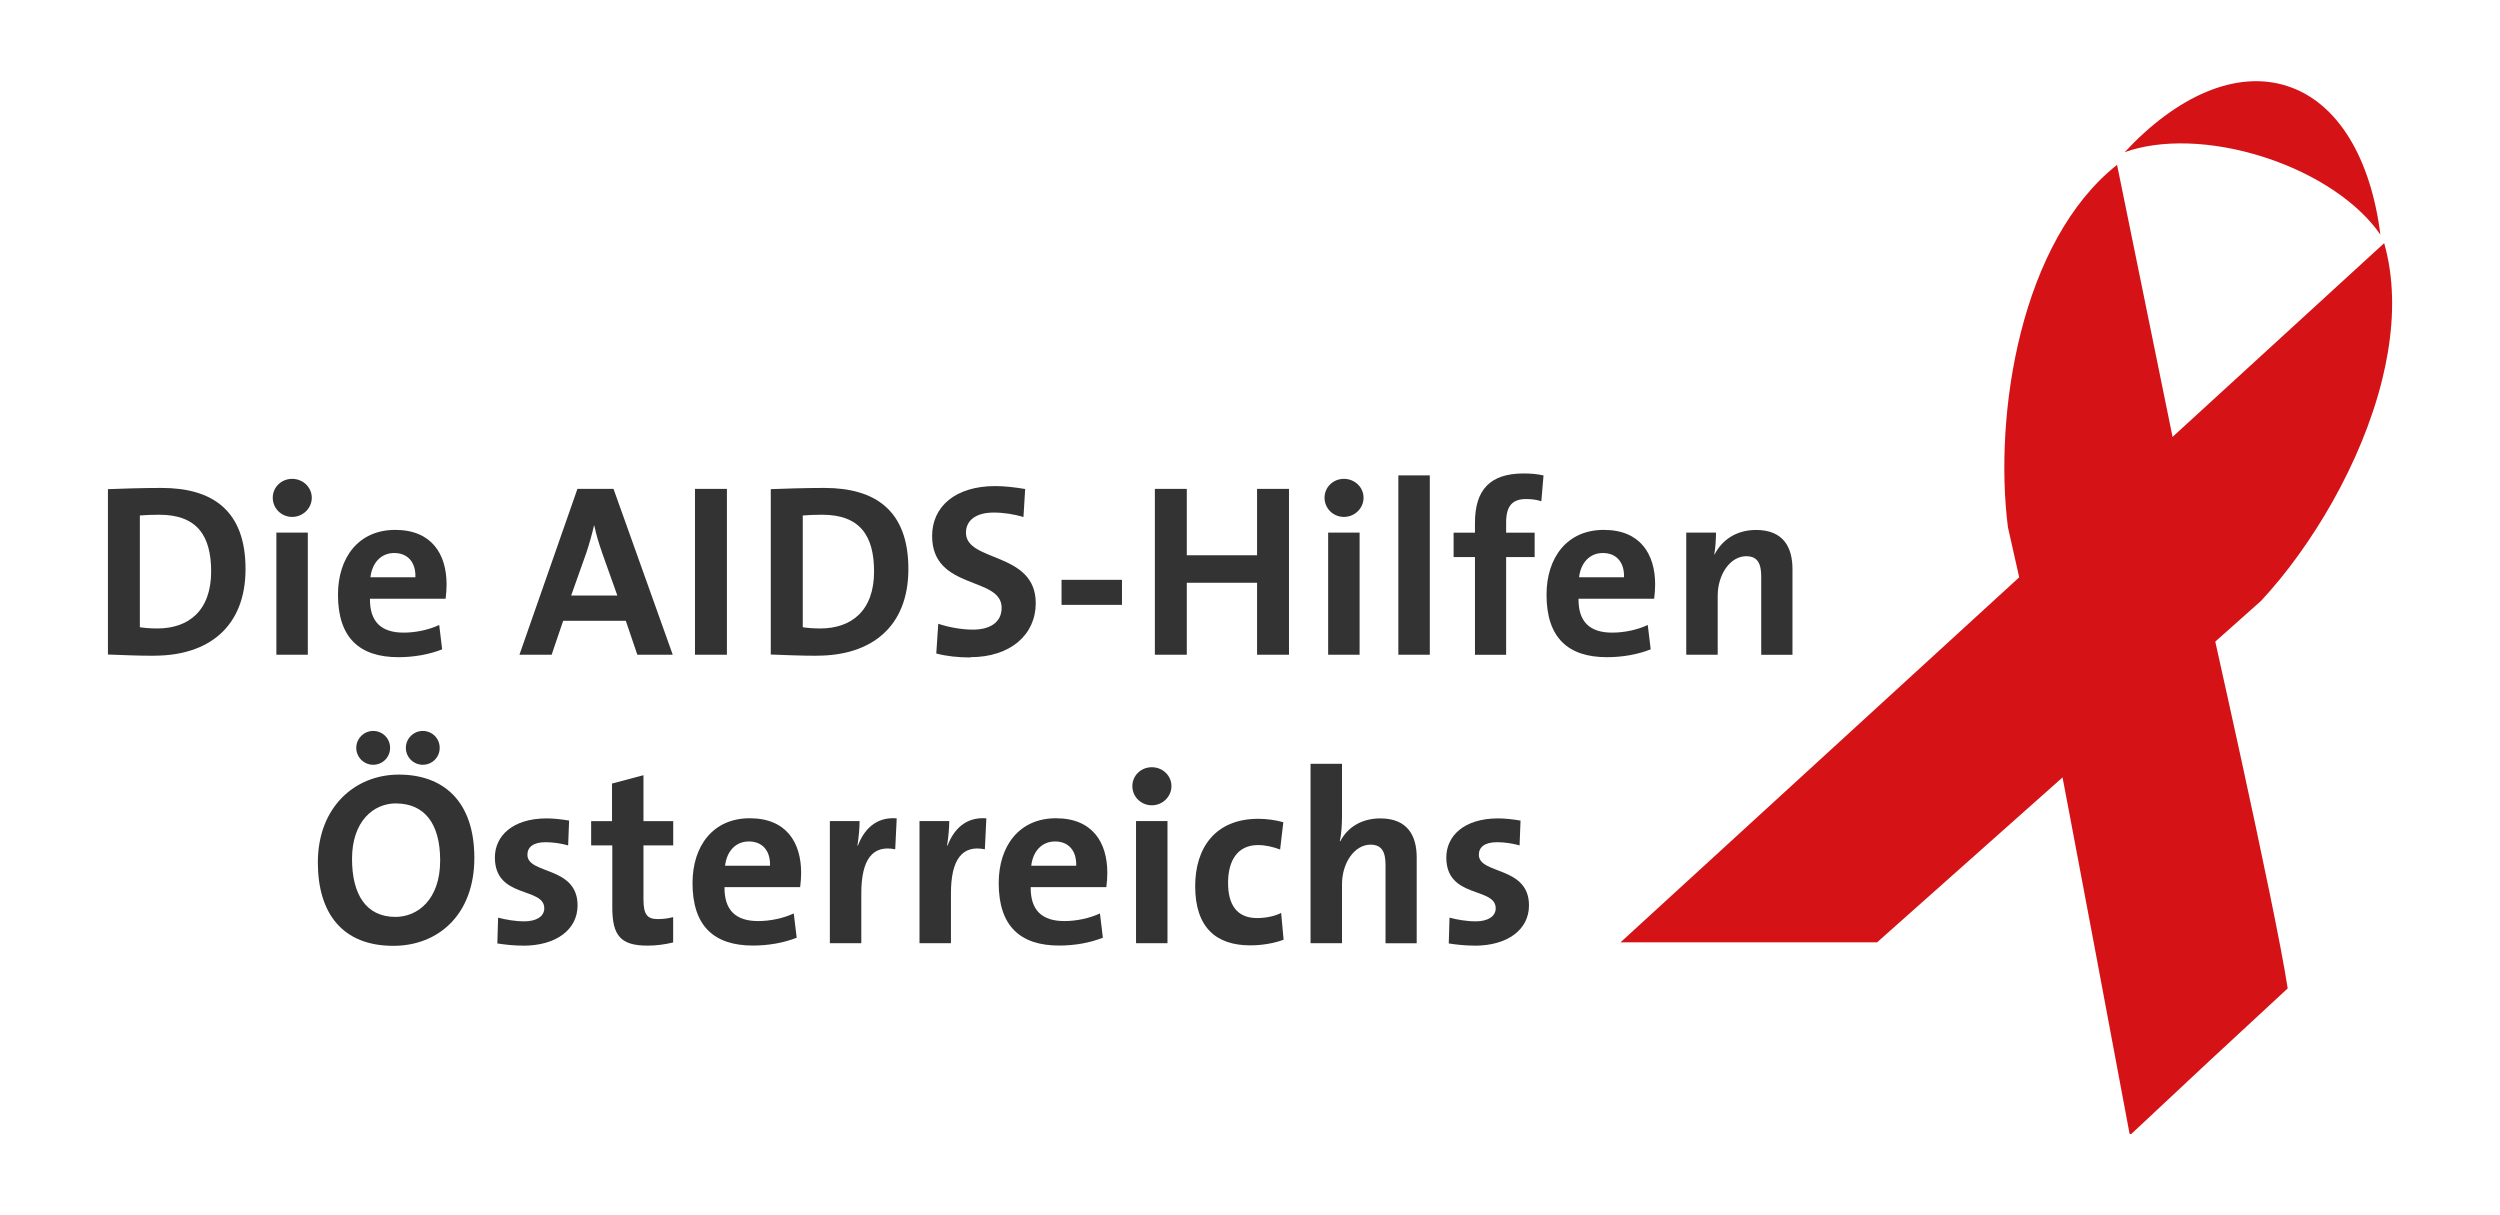
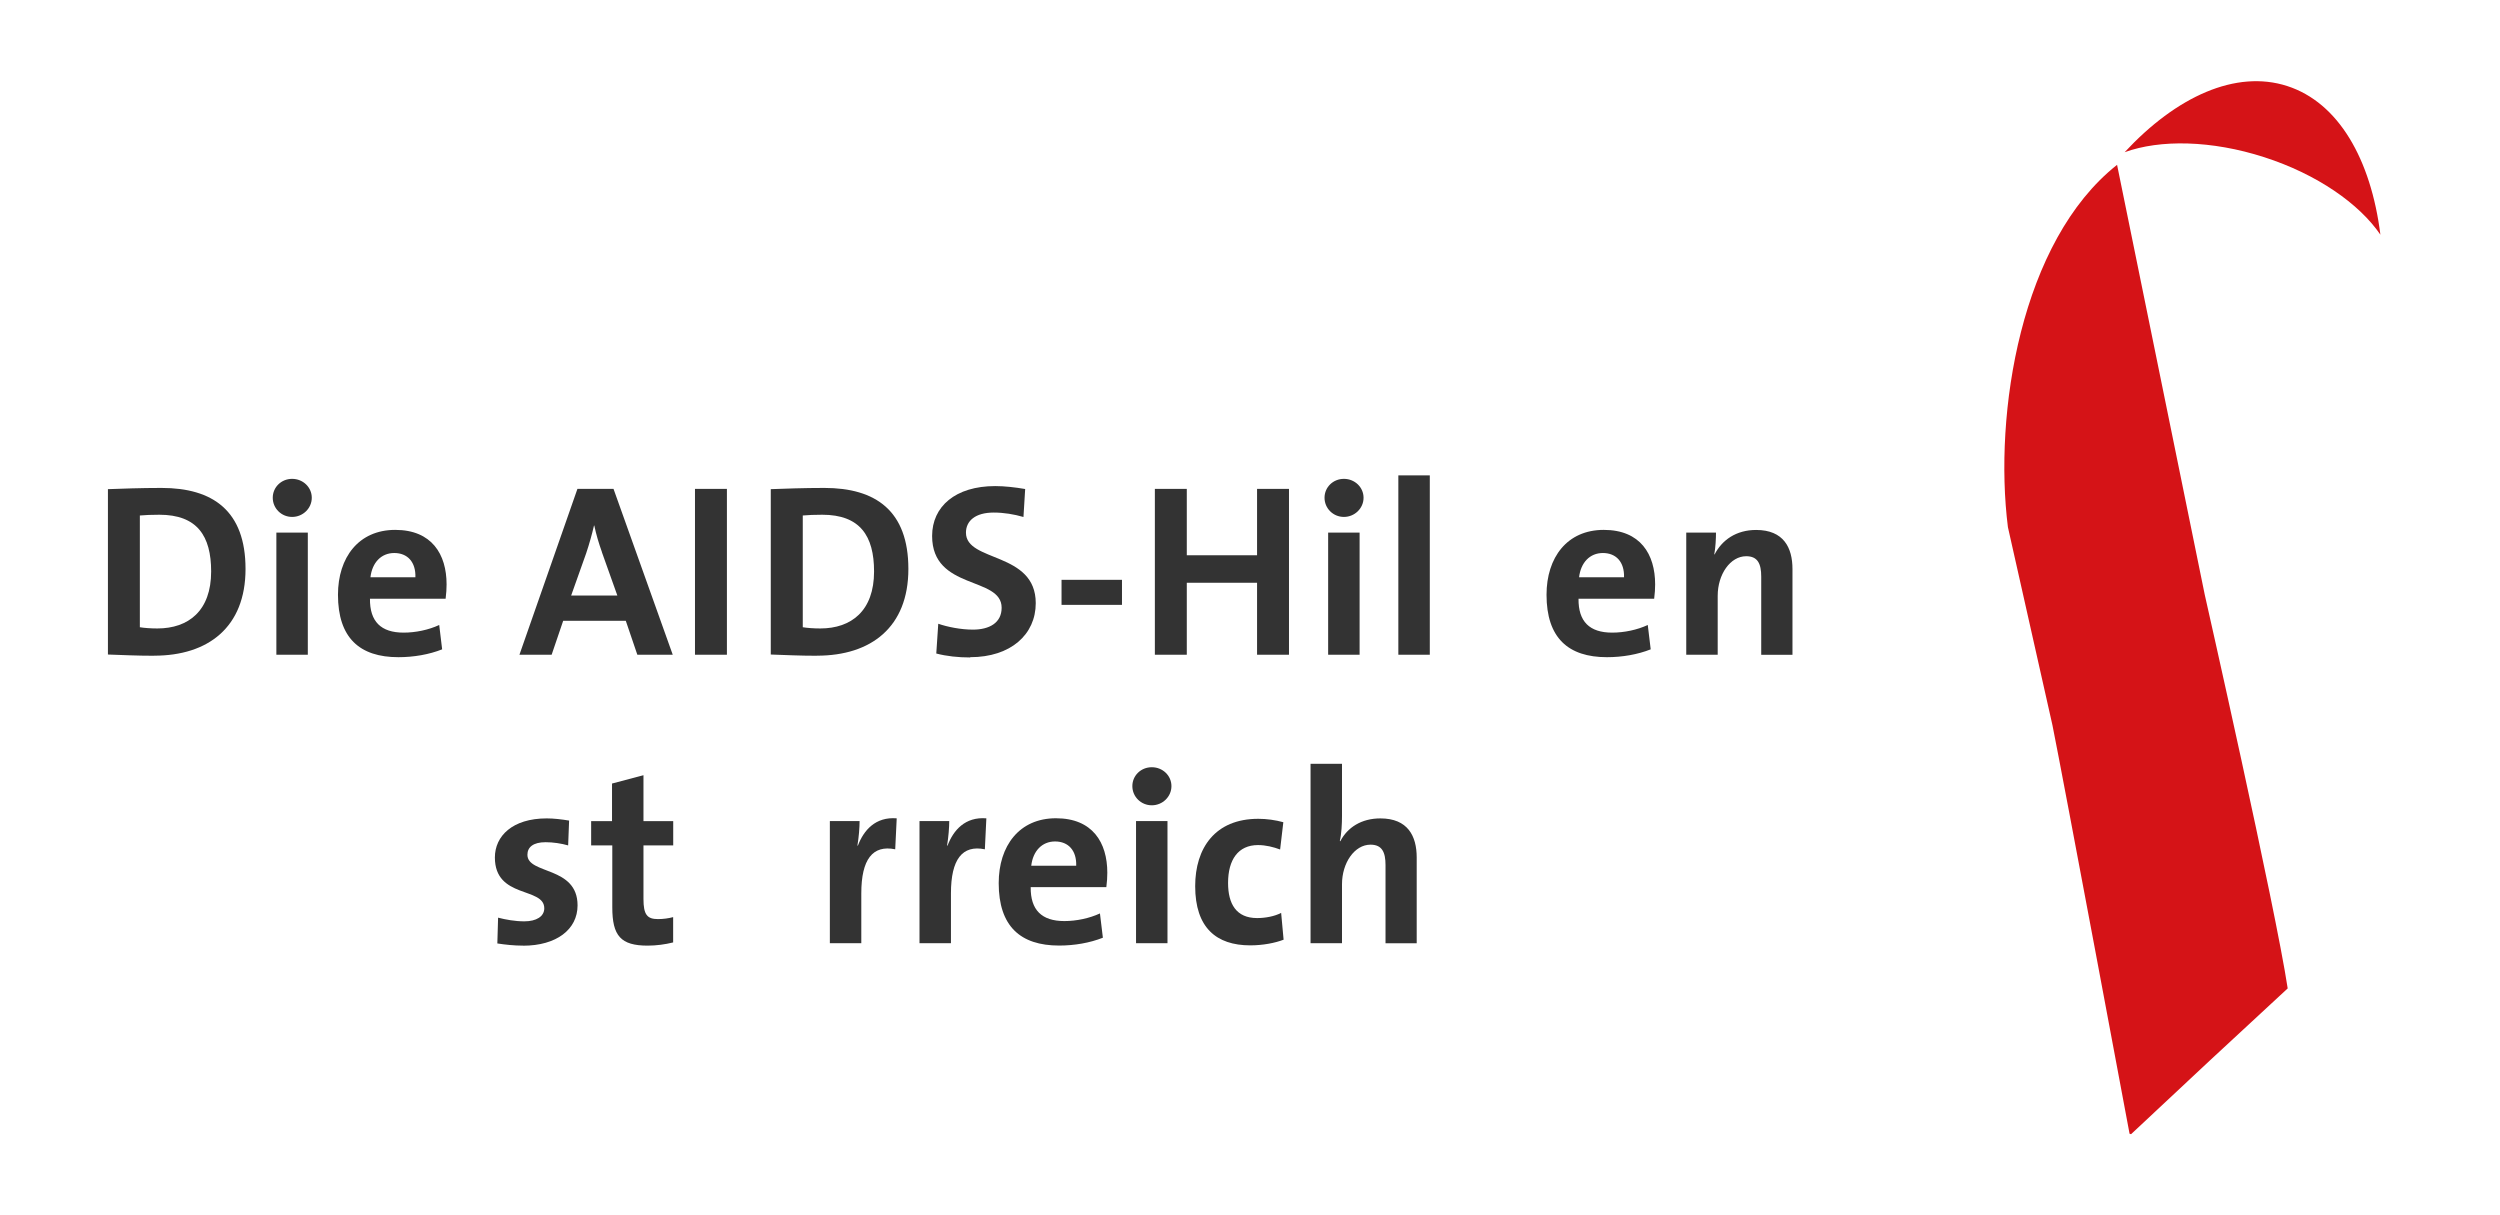
<svg xmlns="http://www.w3.org/2000/svg" id="a" width="129.28mm" height="62.85mm" viewBox="0 0 366.45 178.15">
  <defs>
    <style>.b,.c{fill:#d51317;}.c{fill-rule:evenodd;}.d{fill:#333;}</style>
  </defs>
  <path class="d" d="M22.59,96.12c-2.52,0-4.72-.11-6.77-.18v-24.24c1.91-.07,4.86-.18,7.85-.18,7.53,0,12.32,3.35,12.32,11.88s-5.47,12.71-13.4,12.71ZM23.35,75.45c-1.08,0-2.09.04-2.85.11v16.38c.65.11,1.62.18,2.56.18,4.57,0,7.89-2.59,7.89-8.35,0-5.22-2.05-8.32-7.6-8.32Z" />
  <path class="d" d="M42.82,75.77c-1.58,0-2.84-1.26-2.84-2.81s1.26-2.77,2.84-2.77,2.88,1.22,2.88,2.77-1.3,2.81-2.88,2.81ZM40.51,95.97v-17.9h4.61v17.9h-4.61Z" />
  <path class="d" d="M65.32,87.76h-11.09c-.04,3.35,1.62,4.97,4.93,4.97,1.76,0,3.67-.4,5.22-1.12l.43,3.57c-1.91.76-4.18,1.15-6.41,1.15-5.69,0-8.86-2.84-8.86-9.15,0-5.47,3.03-9.51,8.39-9.51s7.53,3.57,7.53,7.99c0,.61-.04,1.33-.14,2.09ZM57.79,81.06c-1.91,0-3.24,1.4-3.49,3.56h6.59c.07-2.23-1.15-3.56-3.1-3.56Z" />
  <path class="d" d="M93.42,95.97l-1.69-4.97h-9.18l-1.69,4.97h-4.72l8.5-24.31h5.29l8.68,24.31h-5.19ZM88.23,80.92c-.47-1.33-.83-2.52-1.12-3.89h-.04c-.29,1.26-.68,2.67-1.15,4.07l-2.2,6.19h6.77l-2.27-6.37Z" />
  <rect class="d" x="101.87" y="71.66" width="4.68" height="24.31" />
  <path class="d" d="M119.75,96.12c-2.52,0-4.72-.11-6.77-.18v-24.24c1.91-.07,4.86-.18,7.85-.18,7.53,0,12.32,3.35,12.32,11.88s-5.47,12.71-13.4,12.71ZM120.51,75.45c-1.08,0-2.09.04-2.84.11v16.38c.65.11,1.62.18,2.56.18,4.57,0,7.89-2.59,7.89-8.35,0-5.22-2.05-8.32-7.6-8.32Z" />
  <path class="d" d="M142.21,96.37c-1.73,0-3.46-.18-4.97-.58l.29-4.36c1.37.47,3.31.86,5.08.86,2.38,0,4.21-.97,4.21-3.21,0-4.65-10.19-2.52-10.19-10.52,0-4.32,3.42-7.31,9.25-7.31,1.37,0,2.95.18,4.39.43l-.25,4.1c-1.37-.4-2.88-.65-4.36-.65-2.7,0-4.07,1.22-4.07,2.95,0,4.36,10.23,2.74,10.23,10.33,0,4.57-3.64,7.92-9.61,7.92Z" />
  <rect class="d" x="155.6" y="84.99" width="8.86" height="3.67" />
  <polygon class="d" points="184.26 95.97 184.26 85.42 173.96 85.42 173.96 95.97 169.28 95.97 169.28 71.66 173.96 71.66 173.96 81.39 184.26 81.39 184.26 71.66 188.94 71.66 188.94 95.97 184.26 95.97" />
  <path class="d" d="M196.99,75.77c-1.58,0-2.84-1.26-2.84-2.81s1.26-2.77,2.84-2.77,2.88,1.22,2.88,2.77-1.3,2.81-2.88,2.81ZM194.68,95.97v-17.9h4.61v17.9h-4.61Z" />
  <rect class="d" x="204.97" y="69.68" width="4.61" height="26.29" />
-   <path class="d" d="M225.92,73.47c-.72-.25-1.55-.32-2.23-.32-2.02,0-2.92,1.04-2.92,3.42v1.51h4.18v3.57h-4.18v14.33h-4.57v-14.33h-3.13v-3.57h3.13v-1.44c0-4.86,2.23-7.24,7.13-7.24.97,0,1.98.07,2.92.29l-.32,3.78Z" />
  <path class="d" d="M242.47,87.76h-11.09c-.04,3.35,1.62,4.97,4.93,4.97,1.76,0,3.67-.4,5.22-1.12l.43,3.57c-1.91.76-4.18,1.15-6.41,1.15-5.69,0-8.86-2.84-8.86-9.15,0-5.47,3.02-9.51,8.39-9.51s7.53,3.57,7.53,7.99c0,.61-.04,1.33-.14,2.09ZM234.95,81.06c-1.91,0-3.24,1.4-3.49,3.56h6.59c.07-2.23-1.15-3.56-3.1-3.56Z" />
  <path class="d" d="M258.16,95.97v-11.45c0-1.87-.5-2.99-2.2-2.99-2.34,0-4.18,2.66-4.18,5.8v8.64h-4.61v-17.9h4.36c0,.83-.07,2.23-.25,3.17l.04.04c1.08-2.12,3.17-3.6,6.09-3.6,4.03,0,5.33,2.59,5.33,5.73v12.57h-4.57Z" />
-   <path class="d" d="M61.97,112.1c-1.37,0-2.48-1.12-2.48-2.48s1.12-2.48,2.48-2.48,2.48,1.08,2.48,2.48-1.12,2.48-2.48,2.48ZM54.7,112.1c-1.37,0-2.48-1.12-2.48-2.48s1.12-2.48,2.48-2.48,2.48,1.08,2.48,2.48-1.12,2.48-2.48,2.48ZM57.65,138.64c-7.42,0-11.06-4.72-11.06-12.24,0-8.03,5.37-12.86,11.88-12.86s11.06,3.89,11.06,12.21-5.29,12.89-11.88,12.89ZM58.05,117.76c-3.35,0-6.45,2.66-6.45,8.14,0,5.15,2.02,8.5,6.37,8.5,3.17,0,6.55-2.45,6.55-8.28,0-5.4-2.3-8.35-6.48-8.35Z" />
  <path class="d" d="M76.65,138.61c-1.3,0-2.59-.14-3.75-.32l.11-3.78c1.12.29,2.48.54,3.85.54,1.76,0,2.92-.72,2.92-1.91,0-3.17-7.24-1.37-7.24-7.45,0-3.13,2.56-5.73,7.6-5.73,1.04,0,2.2.14,3.28.32l-.14,3.64c-1.01-.29-2.2-.47-3.31-.47-1.8,0-2.66.72-2.66,1.84,0,2.92,7.35,1.62,7.35,7.42,0,3.53-3.1,5.91-7.99,5.91Z" />
  <path class="d" d="M94.94,138.61c-3.96,0-5.19-1.44-5.19-5.62v-9.07h-3.1v-3.56h3.06v-5.51l4.61-1.22v6.73h4.36v3.56h-4.36v7.85c0,2.3.54,2.95,2.12,2.95.76,0,1.58-.11,2.23-.29v3.71c-1.15.29-2.48.47-3.75.47Z" />
-   <path class="d" d="M117.29,130.04h-11.09c-.04,3.35,1.62,4.97,4.93,4.97,1.76,0,3.67-.4,5.22-1.12l.43,3.56c-1.91.76-4.18,1.15-6.41,1.15-5.69,0-8.86-2.84-8.86-9.15,0-5.47,3.02-9.51,8.39-9.51s7.53,3.56,7.53,7.99c0,.61-.04,1.33-.14,2.09ZM109.77,123.34c-1.91,0-3.24,1.4-3.49,3.56h6.59c.07-2.23-1.15-3.56-3.1-3.56Z" />
  <path class="d" d="M131.22,124.49c-3.31-.68-4.97,1.48-4.97,6.45v7.31h-4.61v-17.9h4.36c0,.9-.11,2.34-.32,3.6h.07c.86-2.27,2.59-4.25,5.69-4l-.22,4.54Z" />
  <path class="d" d="M144.36,124.49c-3.31-.68-4.97,1.48-4.97,6.45v7.31h-4.61v-17.9h4.36c0,.9-.11,2.34-.32,3.6h.07c.86-2.27,2.59-4.25,5.69-4l-.22,4.54Z" />
  <path class="d" d="M162.17,130.04h-11.09c-.04,3.35,1.62,4.97,4.93,4.97,1.76,0,3.67-.4,5.22-1.12l.43,3.56c-1.91.76-4.18,1.15-6.41,1.15-5.69,0-8.86-2.84-8.86-9.15,0-5.47,3.02-9.51,8.39-9.51s7.53,3.56,7.53,7.99c0,.61-.04,1.33-.14,2.09ZM154.65,123.34c-1.91,0-3.24,1.4-3.49,3.56h6.59c.07-2.23-1.15-3.56-3.1-3.56Z" />
  <path class="d" d="M166.52,138.25v-17.9h4.61v17.9h-4.61ZM168.83,118.04c-1.58,0-2.85-1.26-2.85-2.81s1.26-2.77,2.85-2.77,2.88,1.22,2.88,2.77-1.3,2.81-2.88,2.81Z" />
  <path class="d" d="M183.26,138.57c-4.97,0-8.07-2.59-8.07-8.68,0-5.58,2.92-9.87,9.25-9.87,1.22,0,2.52.18,3.67.5l-.47,4c-.97-.36-2.09-.65-3.24-.65-2.92,0-4.39,2.16-4.39,5.55,0,3.06,1.19,5.15,4.25,5.15,1.22,0,2.56-.25,3.53-.76l.36,3.93c-1.22.47-2.99.83-4.9.83Z" />
  <path class="d" d="M203.09,138.25v-11.45c0-1.87-.5-2.99-2.2-2.99-2.34,0-4.18,2.66-4.18,5.8v8.64h-4.61v-26.29h4.61v7.67c0,1.08-.07,2.59-.32,3.64l.07.04c1.04-2.02,3.1-3.35,5.87-3.35,4.03,0,5.33,2.59,5.33,5.73v12.57h-4.57Z" />
-   <path class="d" d="M216.11,138.61c-1.3,0-2.59-.14-3.75-.32l.11-3.78c1.12.29,2.48.54,3.85.54,1.76,0,2.92-.72,2.92-1.91,0-3.17-7.24-1.37-7.24-7.45,0-3.13,2.56-5.73,7.6-5.73,1.04,0,2.2.14,3.28.32l-.14,3.64c-1.01-.29-2.2-.47-3.31-.47-1.8,0-2.66.72-2.66,1.84,0,2.92,7.35,1.62,7.35,7.42,0,3.53-3.1,5.91-7.99,5.91Z" />
  <path class="b" d="M323.17,87.16s10.37,45.83,12.16,57.72c-7.8,7.19-15.16,14.04-22.96,21.37l-.22-.07s-9.77-52.29-11.3-59.87l-6.53-29.04c-2.1-16.65,1.87-41.94,16-53.11l12.85,63Z" />
  <path class="b" d="M348.92,34.41c-1.39-11.08-6.14-19.37-13.66-21.8-7.52-2.43-16.23,1.52-23.83,9.7,5.18-1.88,12.71-1.77,20.46.73,7.75,2.5,13.92,6.81,17.03,11.36Z" />
-   <path class="c" d="M349.46,35.65l-111.93,102.48h37.61l56.27-50.04c7.35-7.89,14.75-20.16,17.79-32.52.32-1.3.59-2.61.81-3.91.93-5.54.89-11.01-.54-16.02Z" />
</svg>